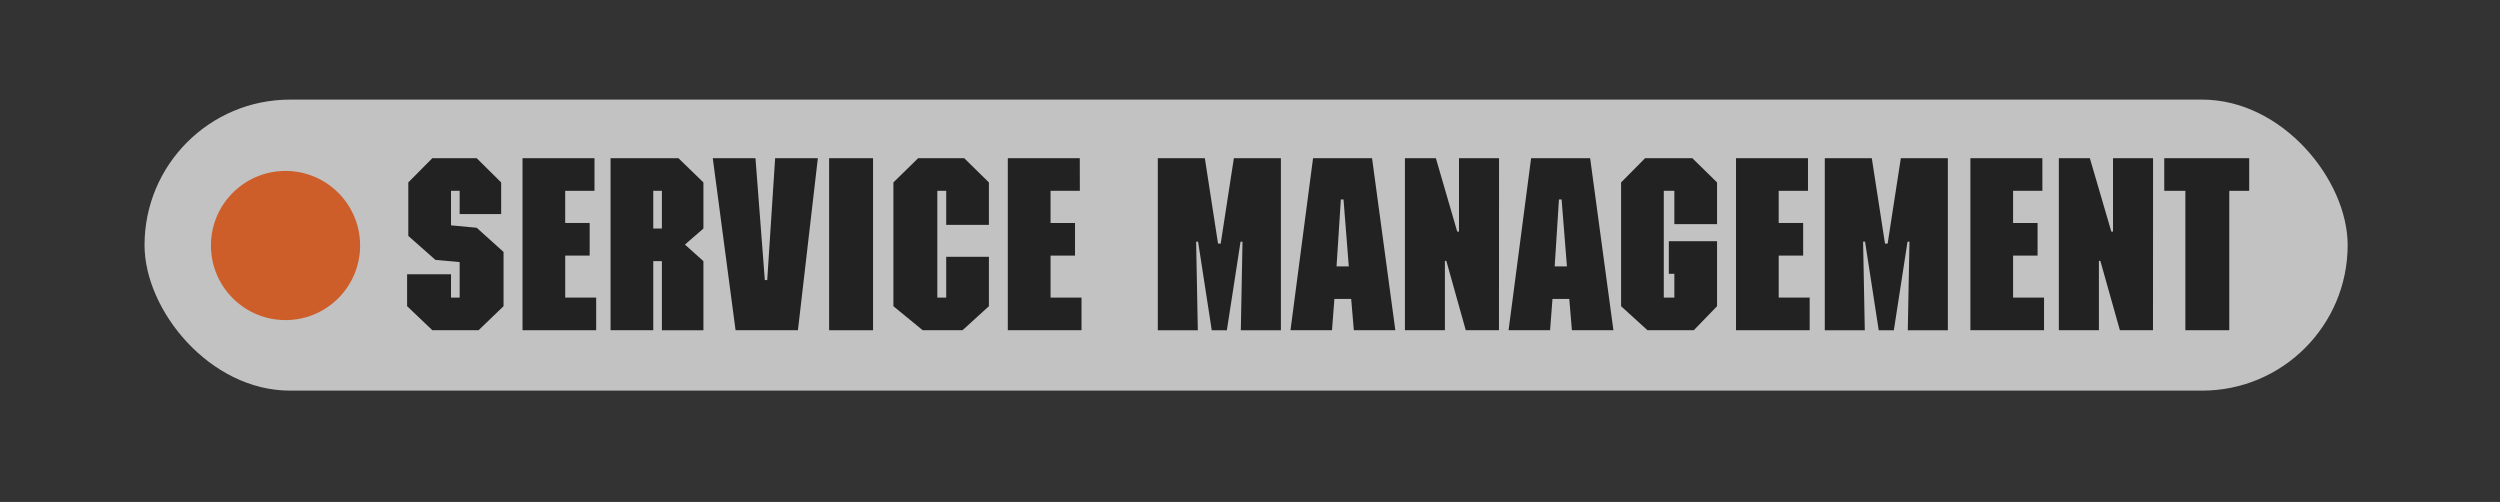
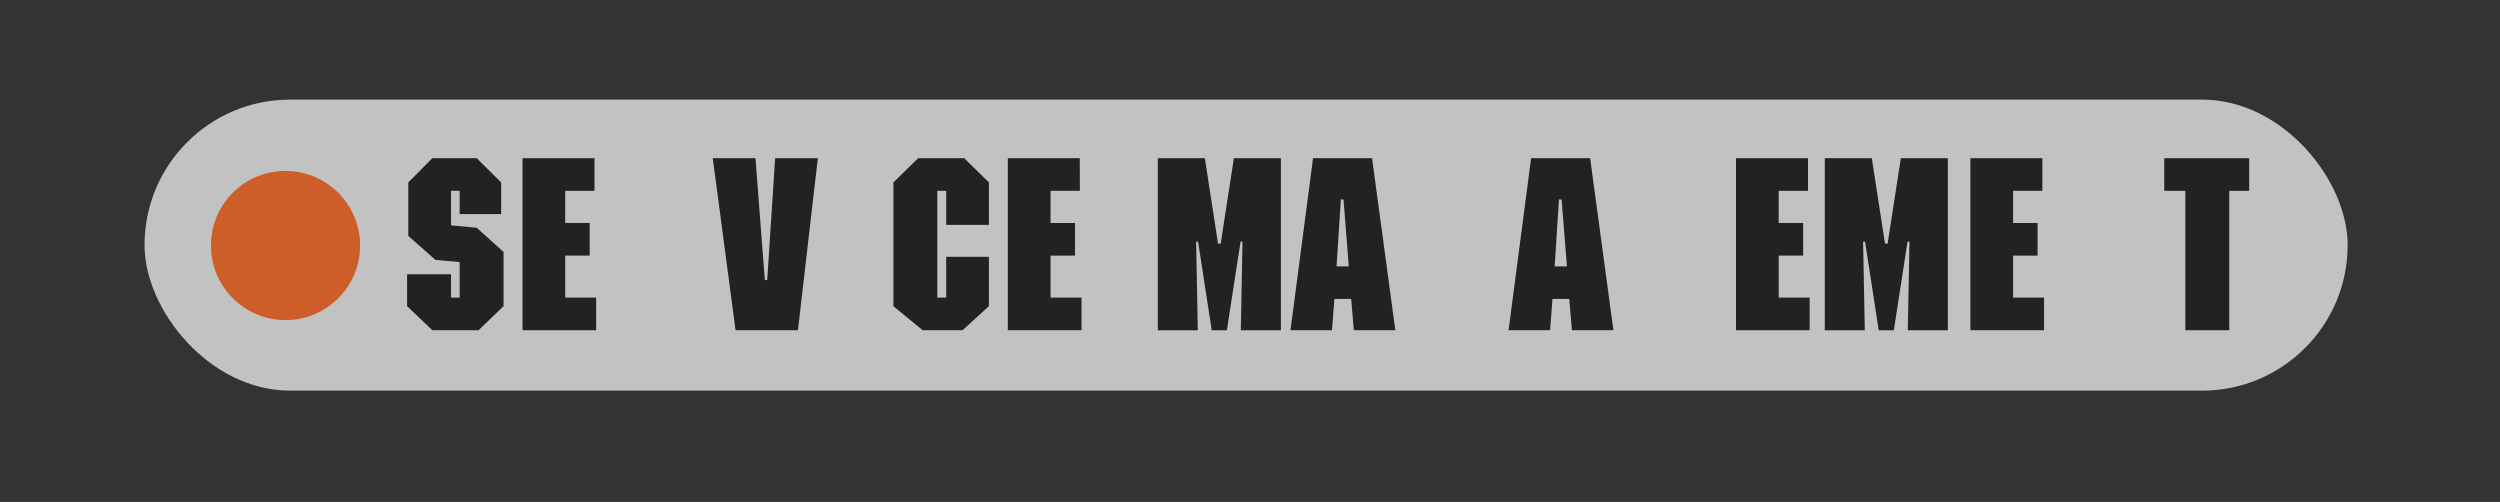
<svg xmlns="http://www.w3.org/2000/svg" id="Layer_1" data-name="Layer 1" viewBox="0 0 1280 257">
  <rect x="0" y="0" width="1280" height="257" fill="#333333" stroke="none" />
  <defs>
    <style>.cls-1{opacity:0.7;}.cls-2{fill:#fff;}.cls-3{fill:#222;}.cls-4{fill:#cd5e29;}</style>
  </defs>
  <g class="cls-1">
    <rect class="cls-2" x="74" y="51" width="1128" height="149" rx="74.5" />
  </g>
  <path class="cls-3" d="M256.59,109.61H235.34V97.7h-4.42v17.68l13.14,1.23L257.82,129v27.76l-12.77,12.29H221.34l-12.9-12.29V140.44h22.48v11.92h4.42V134.18l-12.4-1.11-13.89-12.28V93.4L221.34,81h22.72L256.59,93.4Z" />
  <path class="cls-3" d="M304.38,97.7h-15v16.46h12.53v16.7H289.39v21.5h15.85v16.71H267.53V81h36.85Z" />
-   <path class="cls-3" d="M360.15,117l-9.46,8.23,9.46,8.48v35.38H338.89V133.69h-4.42v35.38H312.61V81h34.76L360.15,93.4ZM338.89,97.7h-4.42V117h4.42Z" />
  <path class="cls-3" d="M408.54,169.07H376.61L364.94,81H386.8l4.79,62.4h1.23L396.87,81h21.87Z" />
-   <path class="cls-3" d="M447,81v88.08H424.51V81Z" />
  <path class="cls-3" d="M506.32,115.14H484.46V97.7h-4.55v54.66h4.55V131.48h21.86v25.3l-13.51,12.29H472.42l-15-12.29V93.4L470.08,81h23.59L506.32,93.4Z" />
  <path class="cls-3" d="M552.88,97.7h-15v16.46h12.53v16.7H537.89v21.5h15.85v16.71H516V81h36.85Z" />
  <path class="cls-3" d="M655.82,81v88.08H635.3l.86-45.33h-1l-7,45.33h-7.74l-7-45.33h-1l.86,45.33H592.8V81h24.08l6.75,43.73H625L631.74,81Z" />
  <path class="cls-3" d="M714.41,169.07H693.16l-1.35-16h-8.6l-1.23,16H660.73L672.28,81h30.21Zm-26.53-66.95h-1.36l-2.21,34.27h6.27Z" />
-   <path class="cls-3" d="M767.47,169.07h-17l-9.95-35.51h-.73v35.51H719.32V81h15.85l10.93,37.59H747V81h20.51Z" />
  <path class="cls-3" d="M826.07,169.07H804.82l-1.35-16h-8.6l-1.23,16H772.39L783.93,81h30.22Zm-26.53-66.95h-1.36L796,136.39h6.27Z" />
-   <path class="cls-3" d="M879.13,114.77H857.27V97.7h-5.41v54.66h5.41V140.2h-2.83V123.49h24.69v33.29l-11.91,12.29H843.51L830,156.78V93.4L842.28,81h24.2L879.13,93.4Z" />
  <path class="cls-3" d="M925.69,97.7h-15v16.46h12.53v16.7H910.7v21.5h15.85v16.71H888.84V81h36.85Z" />
  <path class="cls-3" d="M997.3,81v88.08H976.79l.86-45.33h-1l-7,45.33h-7.74l-7-45.33h-1l.86,45.33H934.29V81h24.07l6.76,43.73h1.35L973.23,81Z" />
  <path class="cls-3" d="M1045.7,97.7h-15v16.46h12.54v16.7h-12.54v21.5h15.85v16.71h-37.71V81h36.85Z" />
-   <path class="cls-3" d="M1102.33,169.07h-16.95l-10-35.51h-.74v35.51h-20.51V81H1070L1081,118.58h.86V81h20.51Z" />
  <path class="cls-3" d="M1151.59,97.7h-10.2v71.37h-22.48V97.7H1108.1V81h43.49Z" />
  <circle class="cls-4" cx="146.19" cy="125.7" r="38.19" />
</svg>